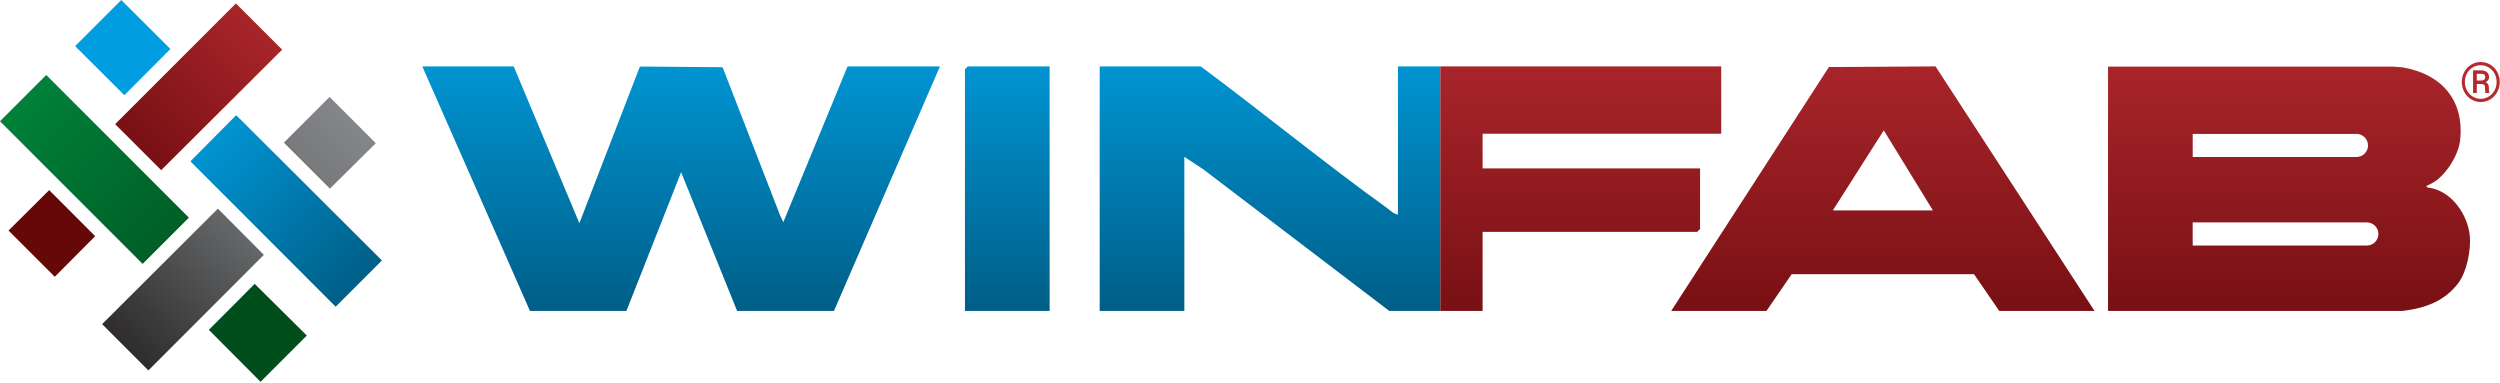
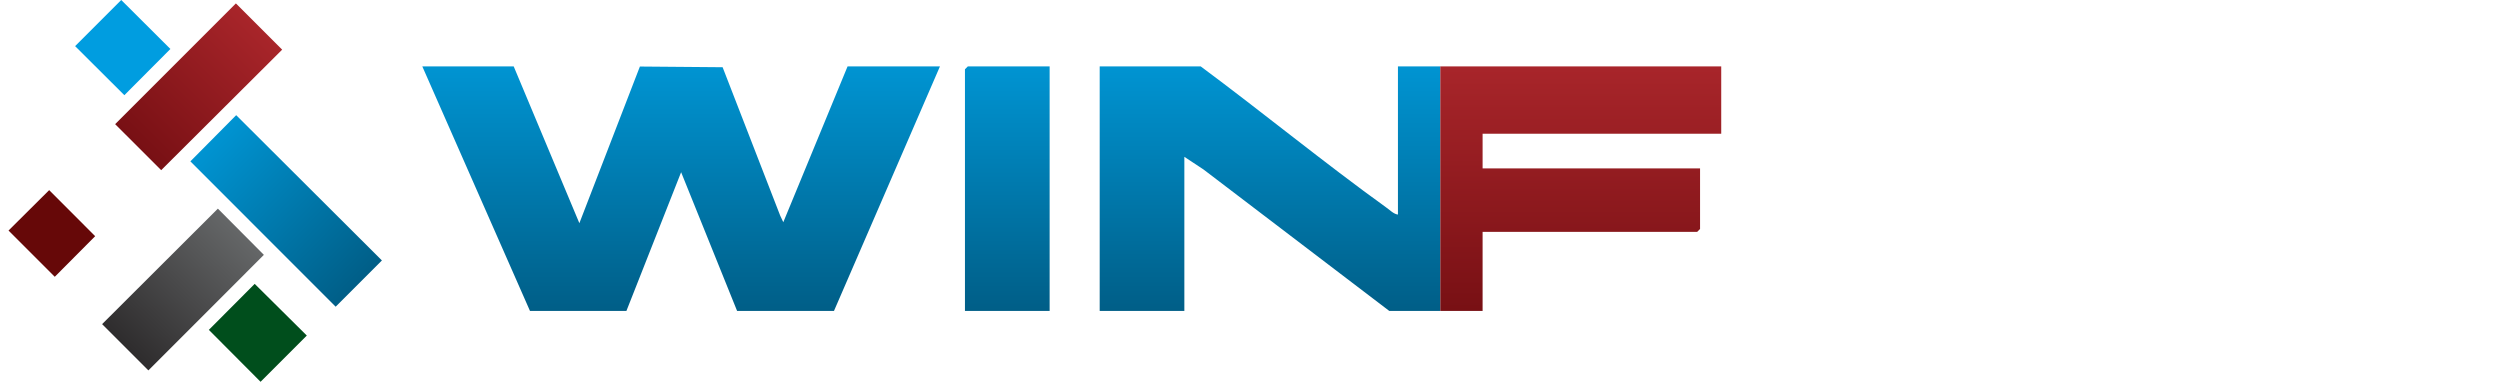
<svg xmlns="http://www.w3.org/2000/svg" width="1299" height="199" viewBox="0 0 1299 199" fill="none">
  <g clip-path="url(#clip0_26_8)">
    <path d="M122.72 59.84L98.92 83.84L174.41 159.36L198.44 135.33L122.72 59.84Z" fill="url(#paint0_linear_26_8)" />
-     <path d="M24.033 38.965L-0.002 63L74.117 137.119L98.152 113.084L24.033 38.965Z" fill="url(#paint1_linear_26_8)" />
    <path d="M122.57 1.77L59.83 64.51L83.75 88.419L146.61 25.799L122.57 1.77Z" fill="url(#paint2_linear_26_8)" />
    <path d="M113.21 108.41L53.06 168.42L77.1 192.46L137.11 132.42L113.21 108.41Z" fill="url(#paint3_linear_26_8)" />
    <path d="M132.34 147.5L108.52 171.4L135.39 198.38L159.42 174.35L132.34 147.5Z" fill="#004E1C" />
    <path d="M88.54 25.45L63 0L39.03 23.97L64.62 49.46L88.54 25.45Z" fill="#009DE0" />
-     <path d="M171.41 98.03L195.27 74.41L171.24 50.37L147.49 74.13L171.41 98.03Z" fill="url(#paint4_linear_26_8)" />
    <path d="M25.55 98.79L4.43 119.79L28.46 143.82L49.45 122.72L25.55 98.79Z" fill="#660808" />
    <path d="M726.37 34.5V111.49C724.24 111.26 722.23 109.21 720.44 107.92C687.67 84.31 656.32 58.57 623.89 34.5H571.4V161.57H615.39V81.49L625.33 88.05L721.88 161.57H748.4V34.5H726.38H726.37Z" fill="url(#paint5_linear_26_8)" />
    <path d="M894.35 69.49V34.5H748.39V161.57H770.36V120.48H881.85L883.35 118.98V87.49H770.36V69.49H894.35Z" fill="url(#paint6_linear_26_8)" />
-     <path d="M1283.34 123.03C1282.5 111.77 1273.92 99.3 1262.31 97.57C1259.03 97.15 1261.79 96.12 1262.95 95.57C1270.32 92.08 1277.35 81.01 1278.26 73.03C1280.63 52.16 1268.65 38.54 1248.77 35.09C1247.16 34.81 1243.88 34.69 1242.82 34.59H1095.34V161.57H1247.82C1248.07 161.57 1248.58 161.55 1249.16 161.47C1260.38 159.99 1270.18 156.51 1277.33 147.09C1281.73 141.29 1283.88 130.17 1283.35 123.04L1283.34 123.03ZM1139.33 69.58H1224.41C1227.72 69.58 1230.41 72.27 1230.41 75.58C1230.41 78.89 1227.72 81.58 1224.41 81.58H1139.33V69.58ZM1229.82 127.57H1139.32V115.57H1229.82C1233.13 115.57 1235.82 118.26 1235.82 121.57C1235.82 124.88 1233.13 127.57 1229.82 127.57Z" fill="url(#paint7_linear_26_8)" />
    <path d="M266.92 34.5L301.04 115.97L332.49 34.57L375.47 34.93L405.38 112.01L407 115.46L440.4 34.5H488.4L433.33 161.57H383L353.91 89.48L325.48 161.57H275.38L219.43 34.5H266.92Z" fill="url(#paint8_linear_26_8)" />
-     <path d="M1005.72 34.5L950.3 34.84L868.35 161.57H917.84L930.95 142.49H1025.71L1038.82 161.57H1088.31L1005.71 34.5H1005.72ZM952.34 109.33L978.81 67.72L1004.34 109.33H952.35H952.34Z" fill="url(#paint9_linear_26_8)" />
    <path d="M545.39 34.5V161.57H501.39V36L502.89 34.5H545.39Z" fill="url(#paint10_linear_26_8)" />
-     <path d="M1279.14 42.6C1279.14 40.73 1279.57 38.99 1280.44 37.39C1281.31 35.79 1282.5 34.53 1284.04 33.6C1285.57 32.68 1287.23 32.22 1289.01 32.22C1290.79 32.22 1292.44 32.68 1293.97 33.6C1295.5 34.52 1296.7 35.78 1297.56 37.39C1298.43 38.99 1298.86 40.73 1298.86 42.6C1298.86 44.47 1298.44 46.13 1297.61 47.73C1296.78 49.32 1295.59 50.6 1294.06 51.57C1292.53 52.54 1290.84 53.02 1289.01 53.02C1287.18 53.02 1285.51 52.54 1283.97 51.58C1282.43 50.62 1281.25 49.35 1280.41 47.75C1279.57 46.16 1279.15 44.44 1279.15 42.6H1279.14ZM1280.73 42.59C1280.73 44.18 1281.1 45.65 1281.84 47.01C1282.58 48.37 1283.59 49.43 1284.86 50.19C1286.13 50.96 1287.51 51.34 1288.99 51.34C1290.47 51.34 1291.86 50.95 1293.14 50.17C1294.42 49.39 1295.42 48.33 1296.15 46.99C1296.88 45.65 1297.24 44.18 1297.24 42.59C1297.24 41 1296.88 39.55 1296.15 38.21C1295.42 36.87 1294.42 35.82 1293.14 35.05C1291.86 34.28 1290.48 33.89 1288.99 33.89C1287.5 33.89 1286.13 34.27 1284.85 35.03C1283.57 35.79 1282.56 36.85 1281.83 38.2C1281.09 39.55 1280.73 41.01 1280.73 42.58V42.59ZM1286.96 43.64V48.33H1285V36.54H1288.83C1290.25 36.54 1291.35 36.84 1292.13 37.45C1292.91 38.06 1293.3 38.94 1293.3 40.1C1293.3 41.26 1292.71 42.11 1291.52 42.71C1292.65 43.17 1293.22 44.12 1293.23 45.54V46.39C1293.23 47.19 1293.31 47.76 1293.47 48.11V48.33H1291.46C1291.33 48 1291.27 47.4 1291.27 46.55C1291.27 45.7 1291.26 45.19 1291.23 45.03C1291.08 44.14 1290.47 43.68 1289.41 43.64H1286.97H1286.96ZM1286.96 41.86H1289.13C1289.8 41.84 1290.33 41.68 1290.74 41.38C1291.15 41.08 1291.35 40.67 1291.35 40.18C1291.35 39.51 1291.17 39.03 1290.81 38.75C1290.45 38.47 1289.81 38.33 1288.88 38.33H1286.96V41.87V41.86Z" fill="#B32B2E" />
  </g>
  <defs>
    <linearGradient id="paint0_linear_26_8" x1="110" y1="72.37" x2="187.23" y2="146.94" gradientUnits="userSpaceOnUse">
      <stop stop-color="#0094D2" />
      <stop offset="1" stop-color="#005E87" />
    </linearGradient>
    <linearGradient id="paint1_linear_26_8" x1="12.018" y1="50.977" x2="86.138" y2="125.097" gradientUnits="userSpaceOnUse">
      <stop stop-color="#008139" />
      <stop offset="1" stop-color="#005F27" />
    </linearGradient>
    <linearGradient id="paint2_linear_26_8" x1="71.84" y1="76.529" x2="134.59" y2="13.79" gradientUnits="userSpaceOnUse">
      <stop stop-color="#781014" />
      <stop offset="1" stop-color="#A8252A" />
    </linearGradient>
    <linearGradient id="paint3_linear_26_8" x1="65.4" y1="181.16" x2="124.83" y2="119.63" gradientUnits="userSpaceOnUse">
      <stop stop-color="#2E2C2D" />
      <stop offset="1" stop-color="#656768" />
    </linearGradient>
    <linearGradient id="paint4_linear_26_8" x1="159.52" y1="86.55" x2="183.25" y2="61.97" gradientUnits="userSpaceOnUse">
      <stop stop-color="#77797B" />
      <stop offset="1" stop-color="#858689" />
    </linearGradient>
    <linearGradient id="paint5_linear_26_8" x1="659.89" y1="34.5" x2="659.89" y2="161.57" gradientUnits="userSpaceOnUse">
      <stop stop-color="#0094D2" />
      <stop offset="1" stop-color="#005E87" />
    </linearGradient>
    <linearGradient id="paint6_linear_26_8" x1="821.37" y1="161.57" x2="821.37" y2="34.5" gradientUnits="userSpaceOnUse">
      <stop stop-color="#781014" />
      <stop offset="1" stop-color="#A8252A" />
    </linearGradient>
    <linearGradient id="paint7_linear_26_8" x1="1189.38" y1="161.57" x2="1189.38" y2="34.58" gradientUnits="userSpaceOnUse">
      <stop stop-color="#781014" />
      <stop offset="1" stop-color="#A8252A" />
    </linearGradient>
    <linearGradient id="paint8_linear_26_8" x1="353.91" y1="34.5" x2="353.91" y2="161.57" gradientUnits="userSpaceOnUse">
      <stop stop-color="#0094D2" />
      <stop offset="1" stop-color="#005E87" />
    </linearGradient>
    <linearGradient id="paint9_linear_26_8" x1="978.34" y1="161.57" x2="978.34" y2="34.5" gradientUnits="userSpaceOnUse">
      <stop stop-color="#781014" />
      <stop offset="1" stop-color="#A8252A" />
    </linearGradient>
    <linearGradient id="paint10_linear_26_8" x1="523.39" y1="34.5" x2="523.39" y2="161.57" gradientUnits="userSpaceOnUse">
      <stop stop-color="#0094D2" />
      <stop offset="1" stop-color="#005E87" />
    </linearGradient>
    <clipPath id="clip0_26_8">
      <rect width="1298.84" height="198.38" fill="white" />
    </clipPath>
  </defs>
</svg>